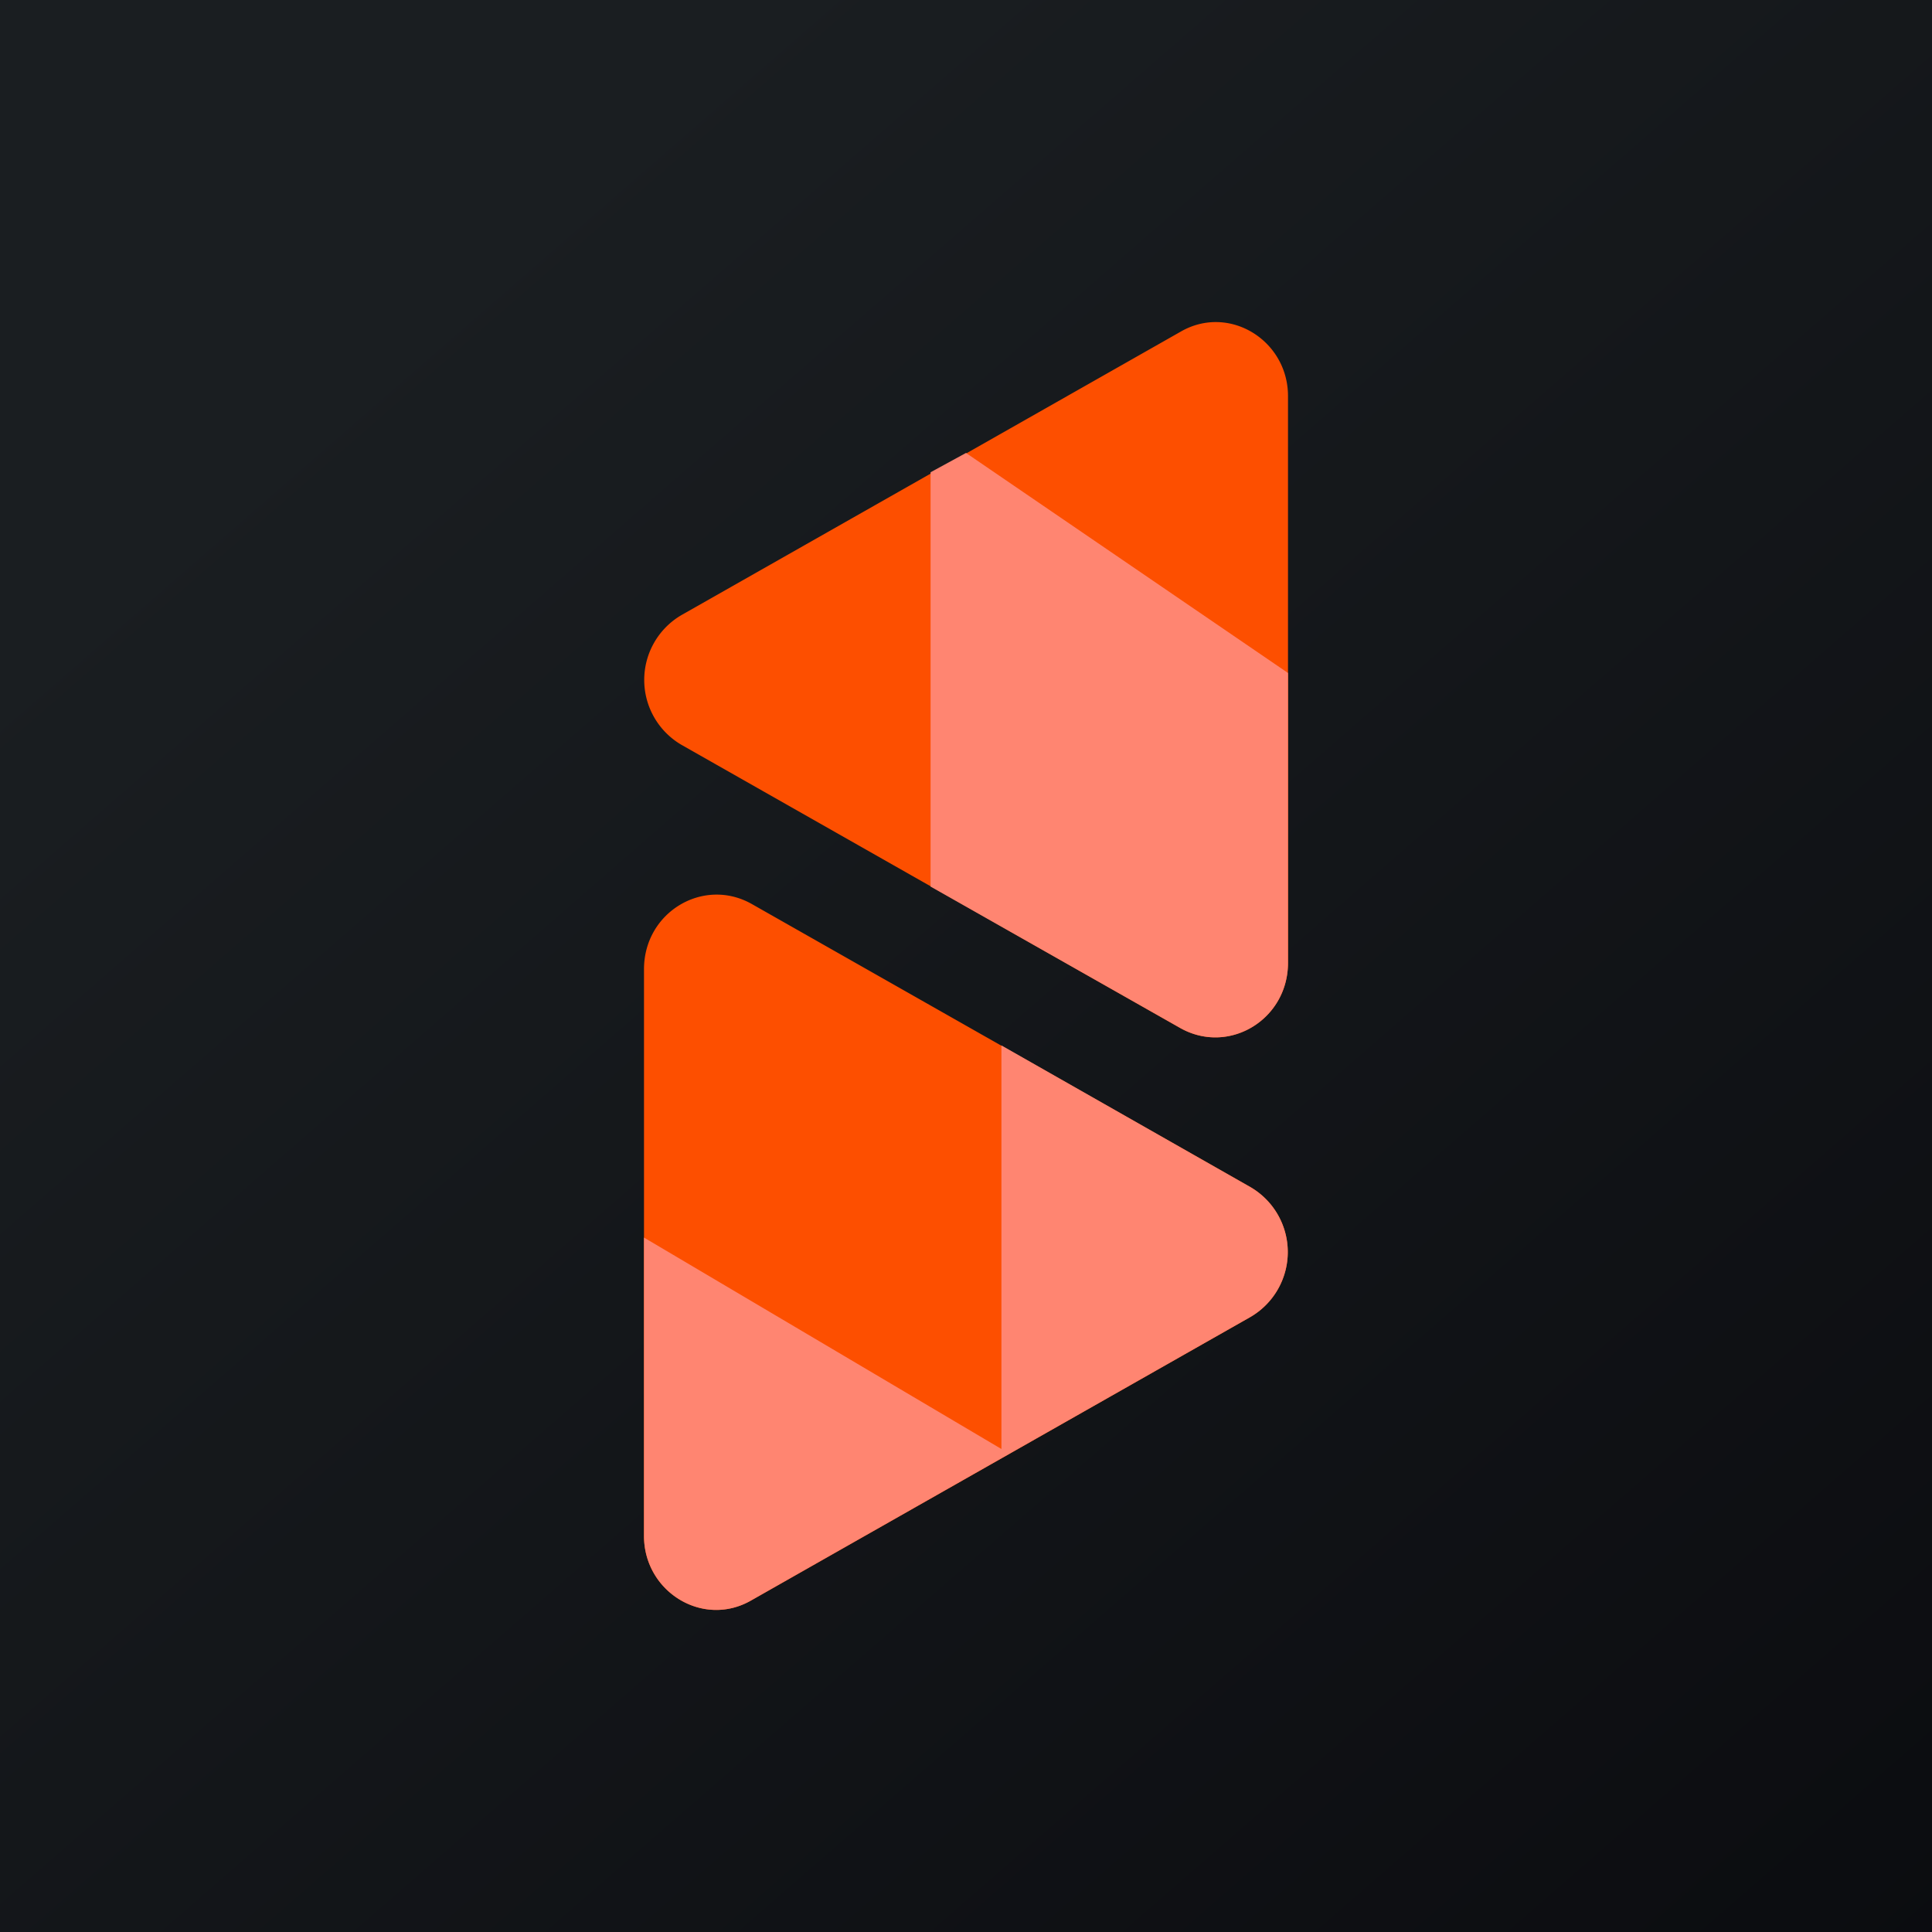
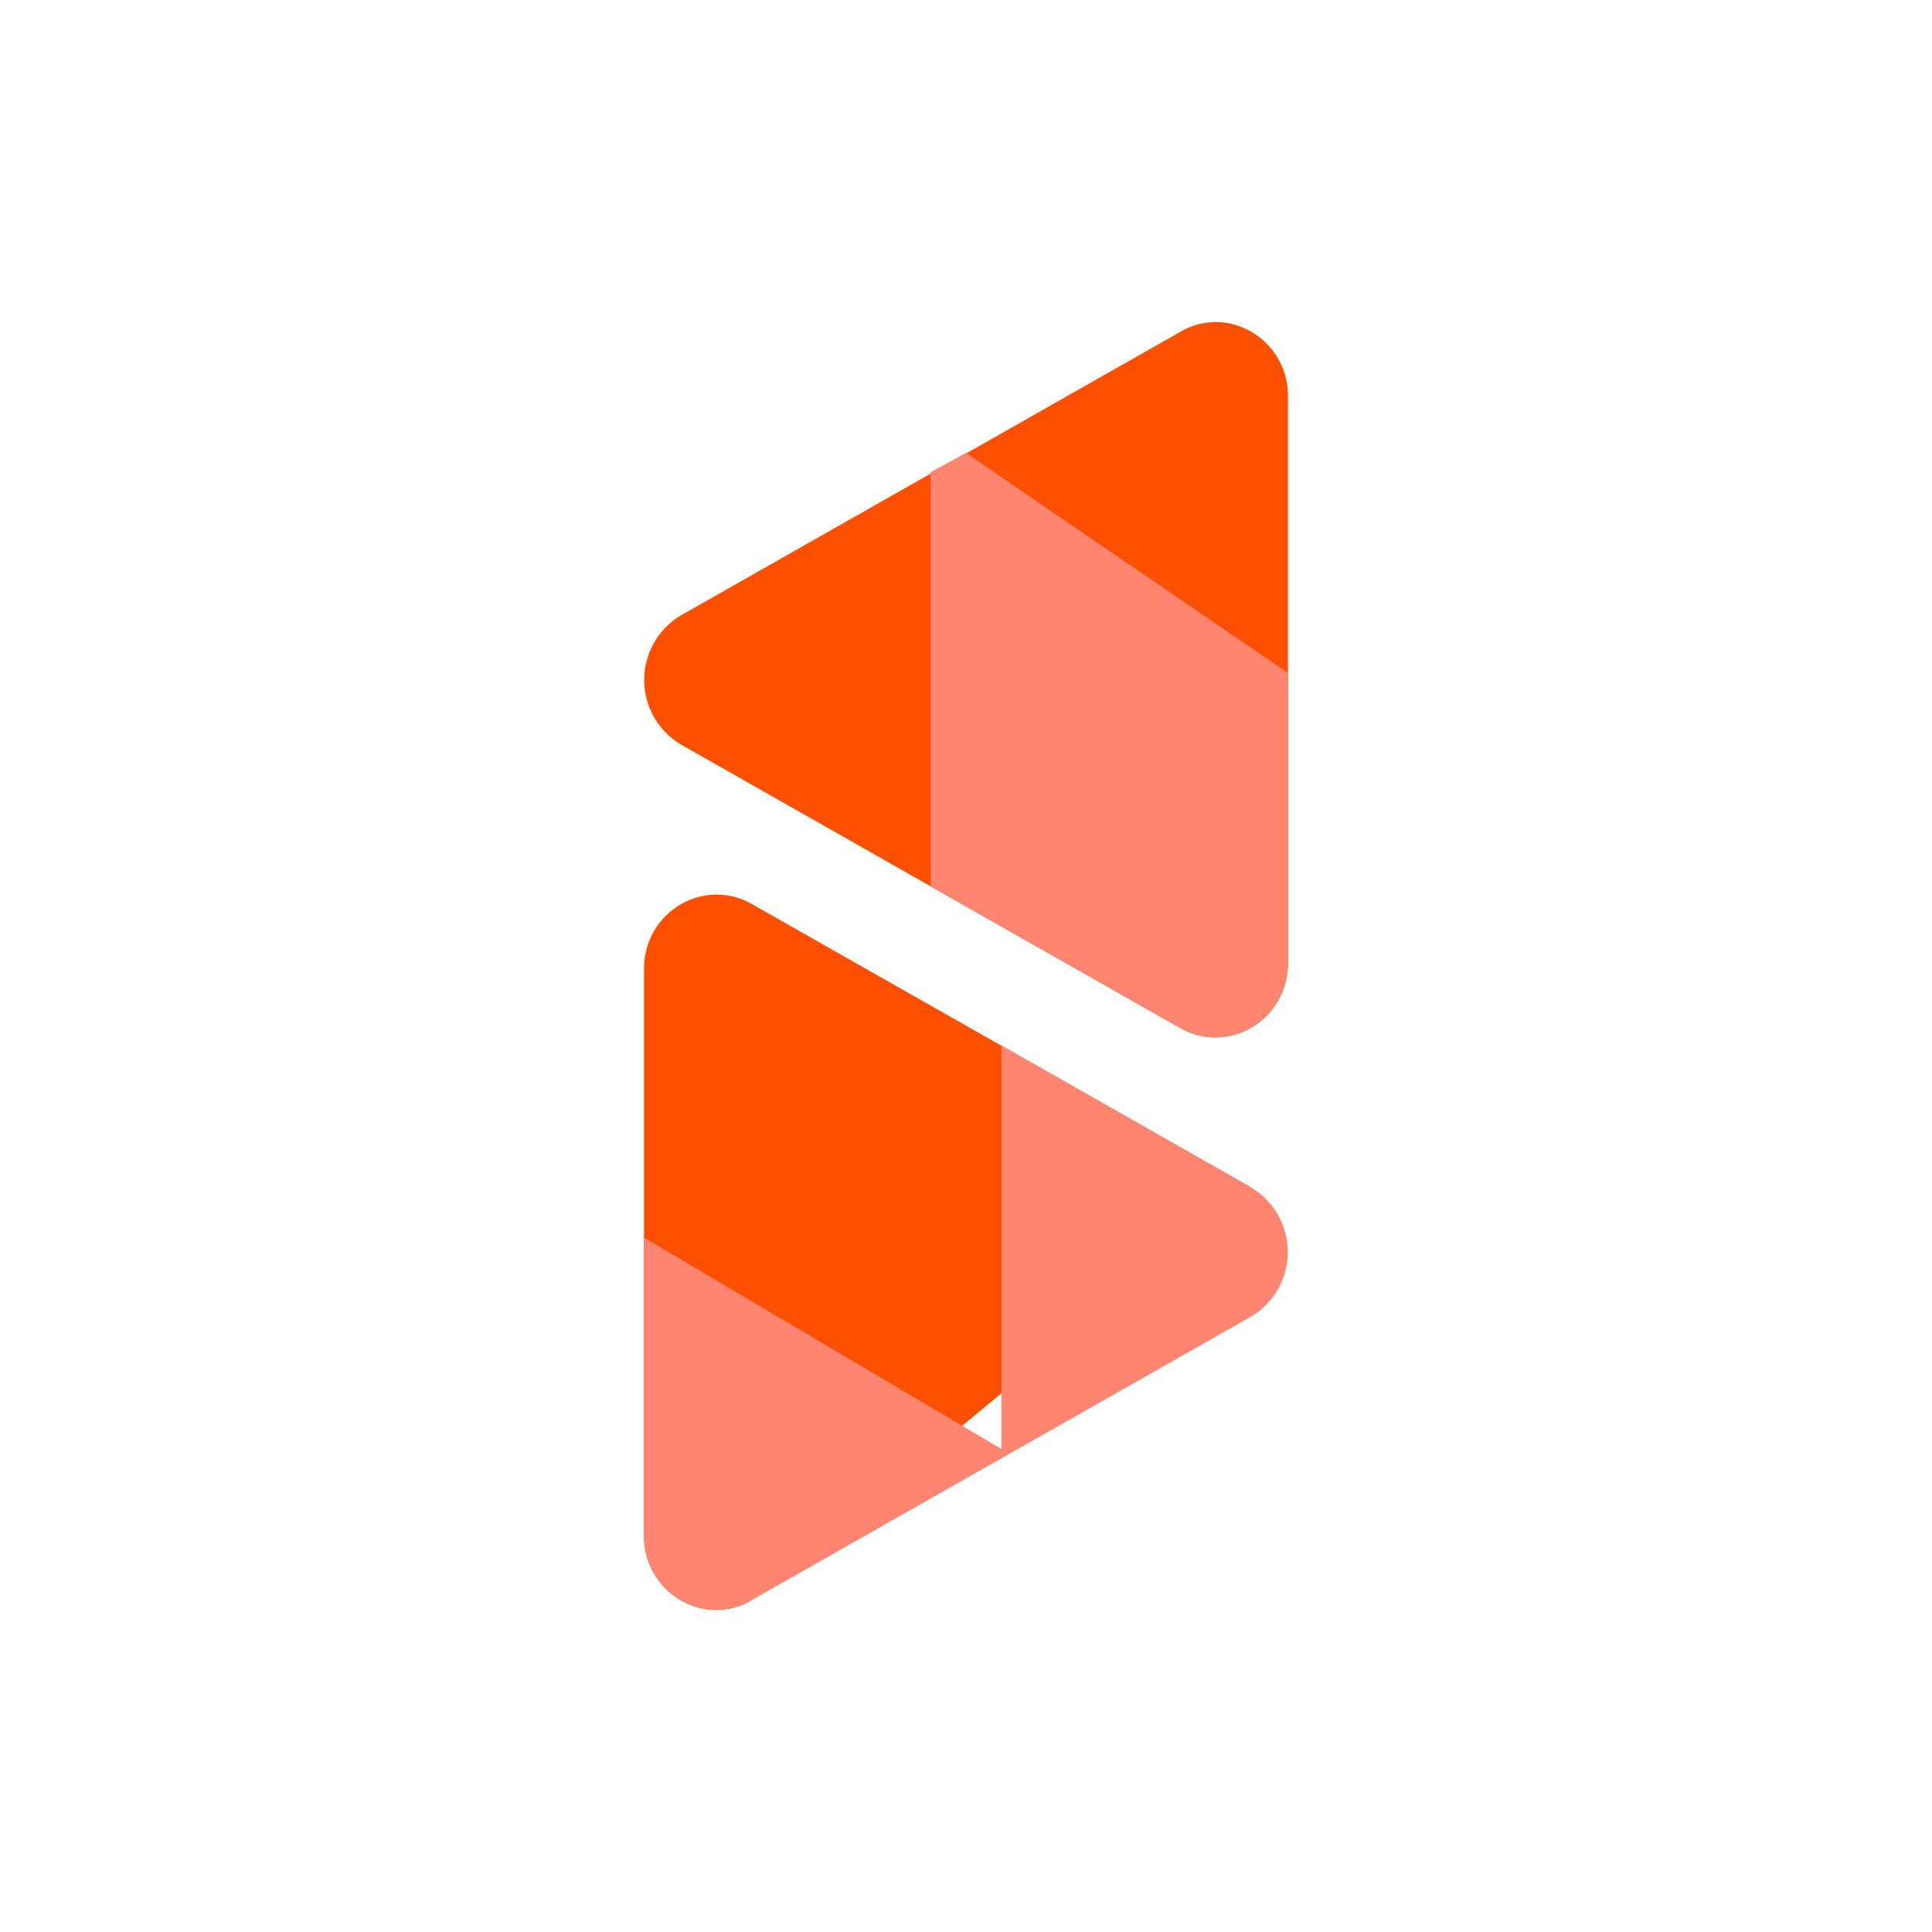
<svg xmlns="http://www.w3.org/2000/svg" width="18" height="18" viewBox="0 0 18 18">
-   <path fill="url(#a)" d="M0 0h18v18H0z" />
-   <path d="M6 9.03c0-.53.55-.86 1-.61l4.65 2.64a.7.7 0 0 1 0 1.21L7 14.91c-.45.26-1-.08-1-.6V9.03Zm5-5.94c.45-.26 1 .08 1 .6v5.28c0 .53-.55.86-1 .61L6.35 6.94a.7.7 0 0 1 0-1.21L11 3.09Z" fill="#FD4F00" />
+   <path d="M6 9.03c0-.53.55-.86 1-.61l4.65 2.64L7 14.91c-.45.26-1-.08-1-.6V9.03Zm5-5.94c.45-.26 1 .08 1 .6v5.28c0 .53-.55.86-1 .61L6.35 6.94a.7.7 0 0 1 0-1.21L11 3.09Z" fill="#FD4F00" />
  <path d="M11.65 11.06a.7.7 0 0 1 0 1.21L7 14.91c-.45.26-1-.08-1-.6v-2.78l3.33 1.97V9.74l2.32 1.32ZM12 6.27v2.7c0 .53-.55.86-1 .61L8.67 8.26V4.4L9 4.22l3 2.05Z" fill="#FF8571" />
  <defs>
    <linearGradient id="a" x1="3.35" y1="3.12" x2="21.9" y2="24.43" gradientUnits="userSpaceOnUse">
      <stop stop-color="#1A1E21" />
      <stop offset="1" stop-color="#06060A" />
    </linearGradient>
  </defs>
</svg>